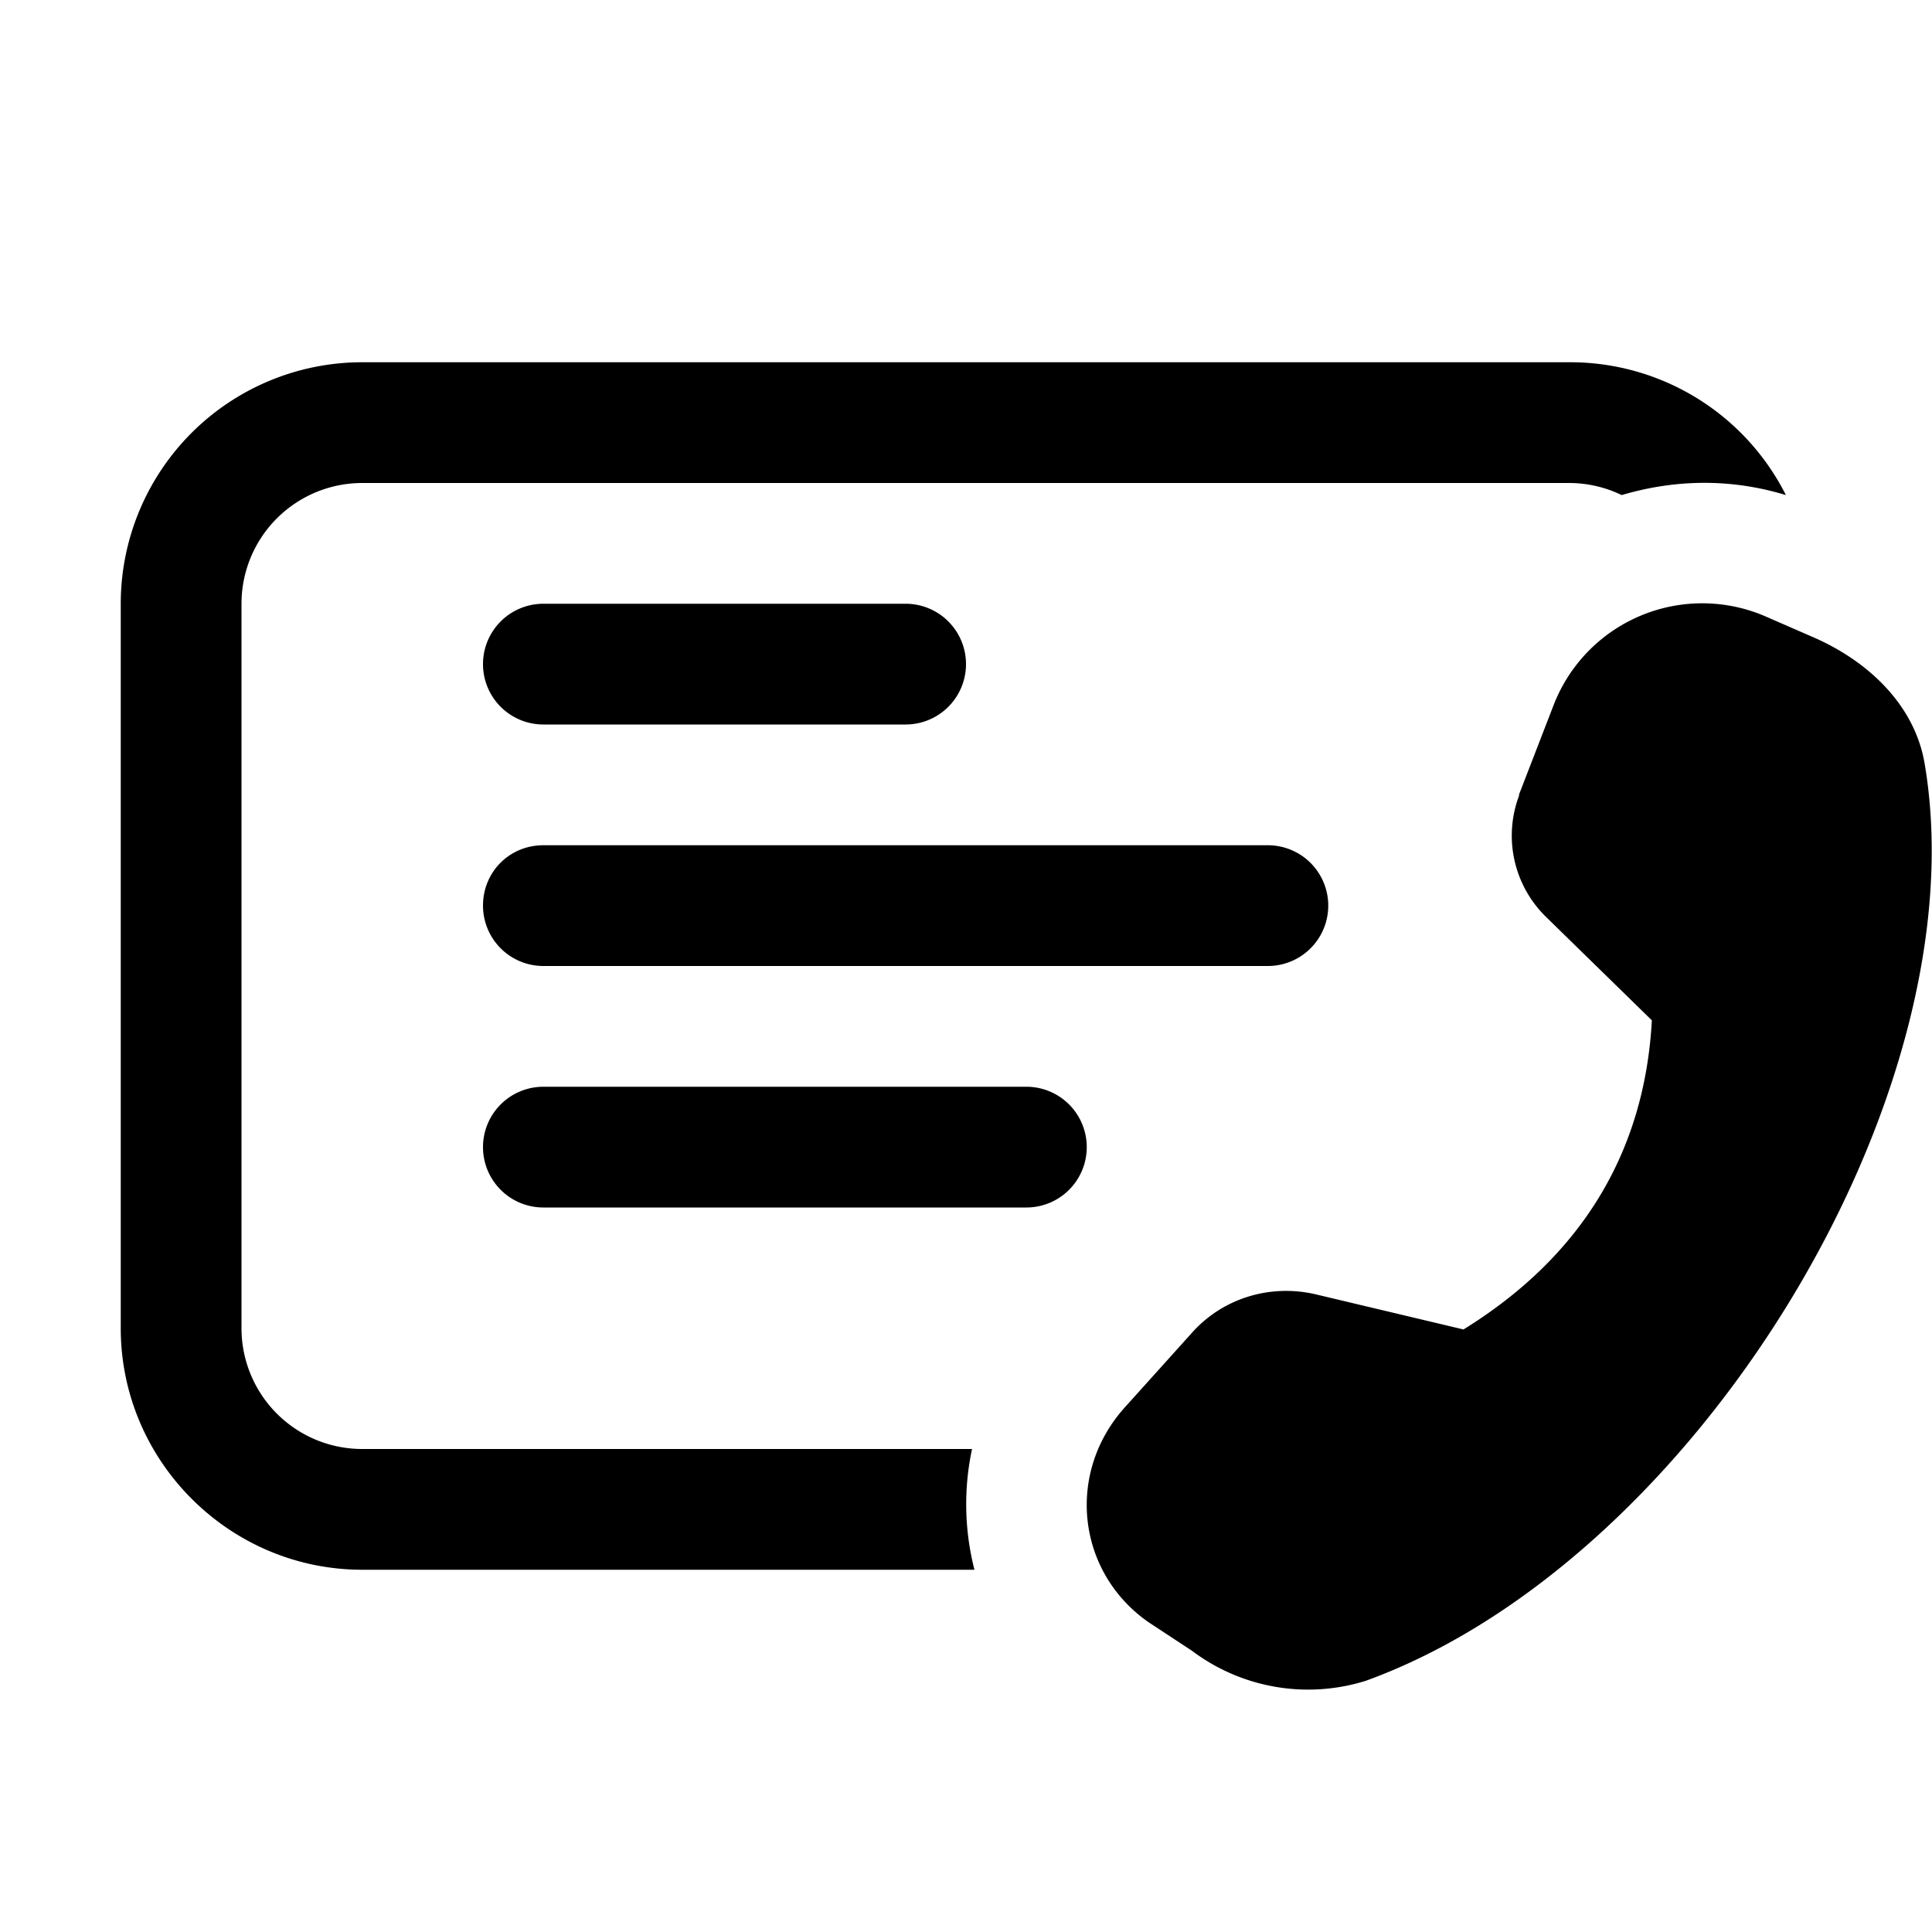
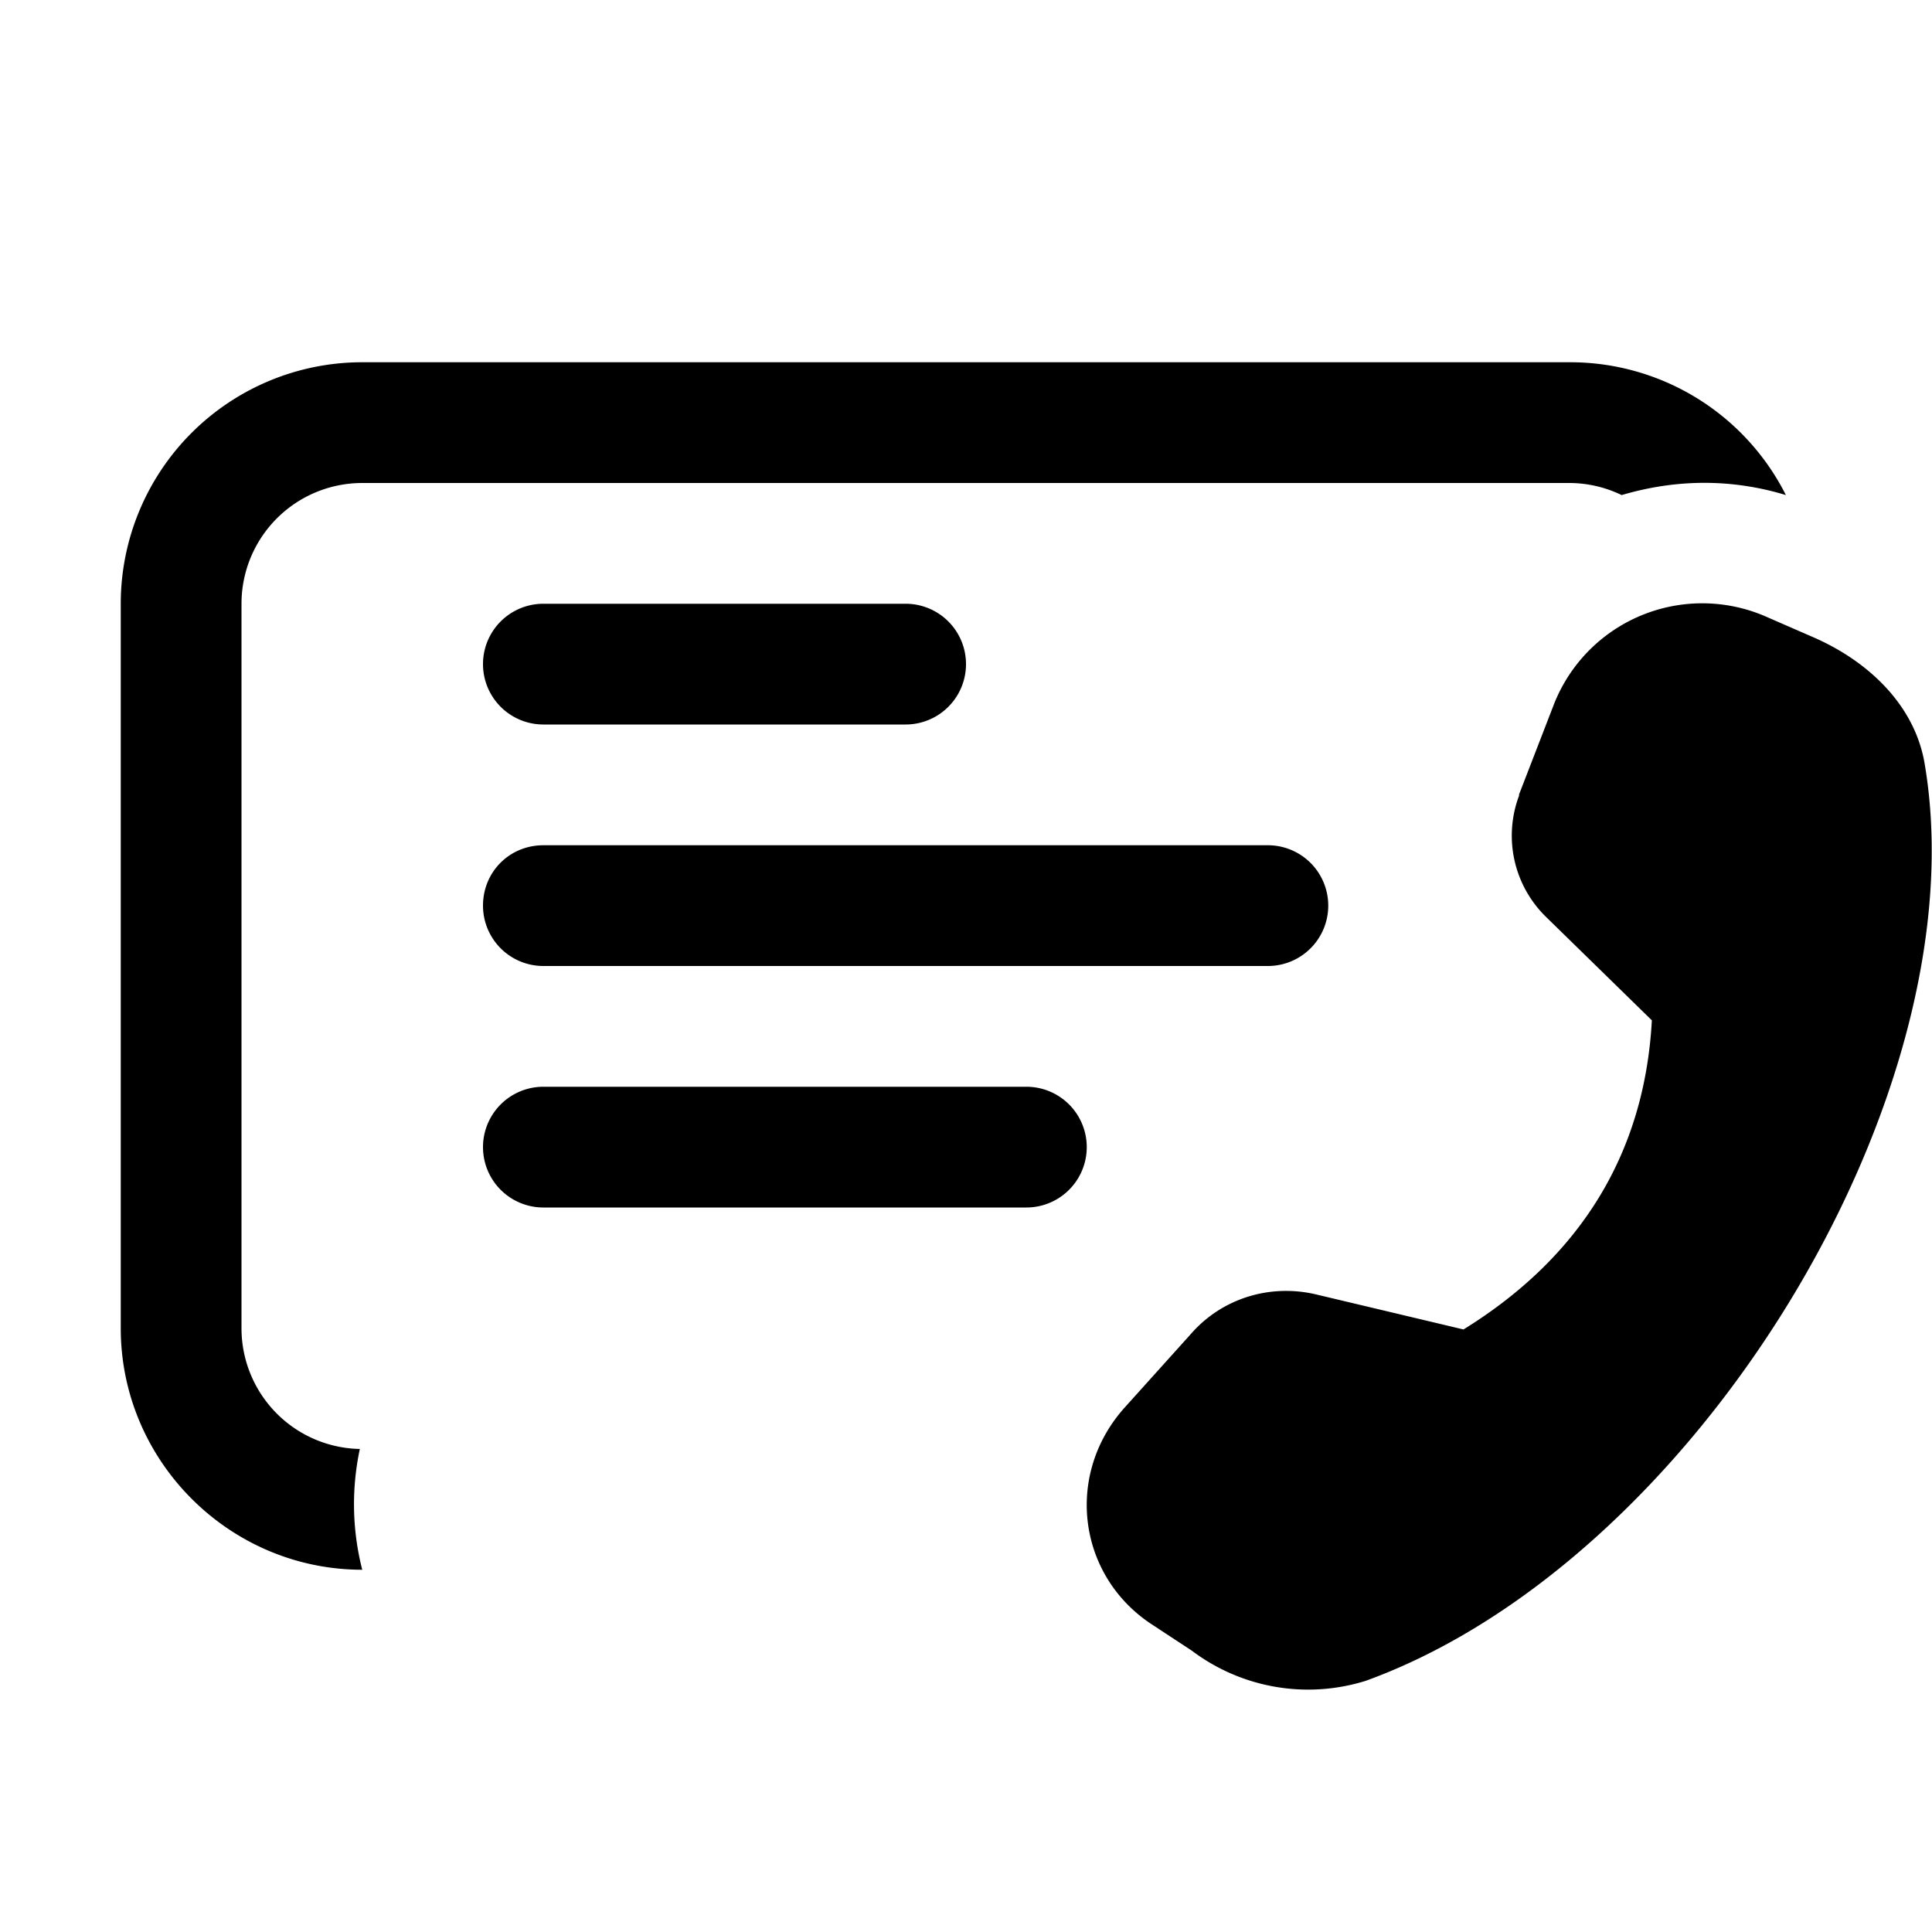
<svg xmlns="http://www.w3.org/2000/svg" width="16" height="16" viewBox="0 0 16 16">
-   <path d="M4.5 5a.5.5 0 0 0 0 1h3a.5.5 0 0 0 0-1h-3ZM4 7.5c0-.28.22-.5.5-.5h6a.5.5 0 0 1 0 1h-6a.5.5 0 0 1-.5-.5ZM4.5 9a.5.5 0 0 0 0 1h4a.5.5 0 0 0 0-1h-4ZM3 3a2 2 0 0 0-2 2v6c0 1.1.9 2 2 2h5.07a2.19 2.19 0 0 1-.02-1H3a1 1 0 0 1-1-1V5a1 1 0 0 1 1-1h10a1 1 0 0 1 .43.1c.44-.13.9-.14 1.36 0A2 2 0 0 0 13 3H3Zm9.58 3.58.29-.75a1.32 1.32 0 0 1 1.74-.73l.39.17c.47.2.86.57.94 1.06.46 2.73-1.9 6.6-4.63 7.59a1.6 1.6 0 0 1-1.44-.25l-.35-.23c-.6-.41-.7-1.24-.2-1.79l.54-.6c.26-.3.66-.42 1.04-.33l1.22.29c.97-.6 1.5-1.46 1.56-2.56l-.88-.86a.94.94 0 0 1-.22-1Z" />
+   <path d="M4.5 5a.5.5 0 0 0 0 1h3a.5.5 0 0 0 0-1h-3ZM4 7.5c0-.28.22-.5.5-.5h6a.5.5 0 0 1 0 1h-6a.5.5 0 0 1-.5-.5ZM4.5 9a.5.5 0 0 0 0 1h4a.5.5 0 0 0 0-1h-4ZM3 3a2 2 0 0 0-2 2v6c0 1.1.9 2 2 2a2.19 2.19 0 0 1-.02-1H3a1 1 0 0 1-1-1V5a1 1 0 0 1 1-1h10a1 1 0 0 1 .43.1c.44-.13.9-.14 1.36 0A2 2 0 0 0 13 3H3Zm9.58 3.58.29-.75a1.32 1.32 0 0 1 1.74-.73l.39.17c.47.2.86.57.94 1.06.46 2.73-1.9 6.6-4.63 7.59a1.6 1.6 0 0 1-1.44-.25l-.35-.23c-.6-.41-.7-1.24-.2-1.79l.54-.6c.26-.3.66-.42 1.04-.33l1.22.29c.97-.6 1.5-1.46 1.56-2.56l-.88-.86a.94.94 0 0 1-.22-1Z" />
</svg>